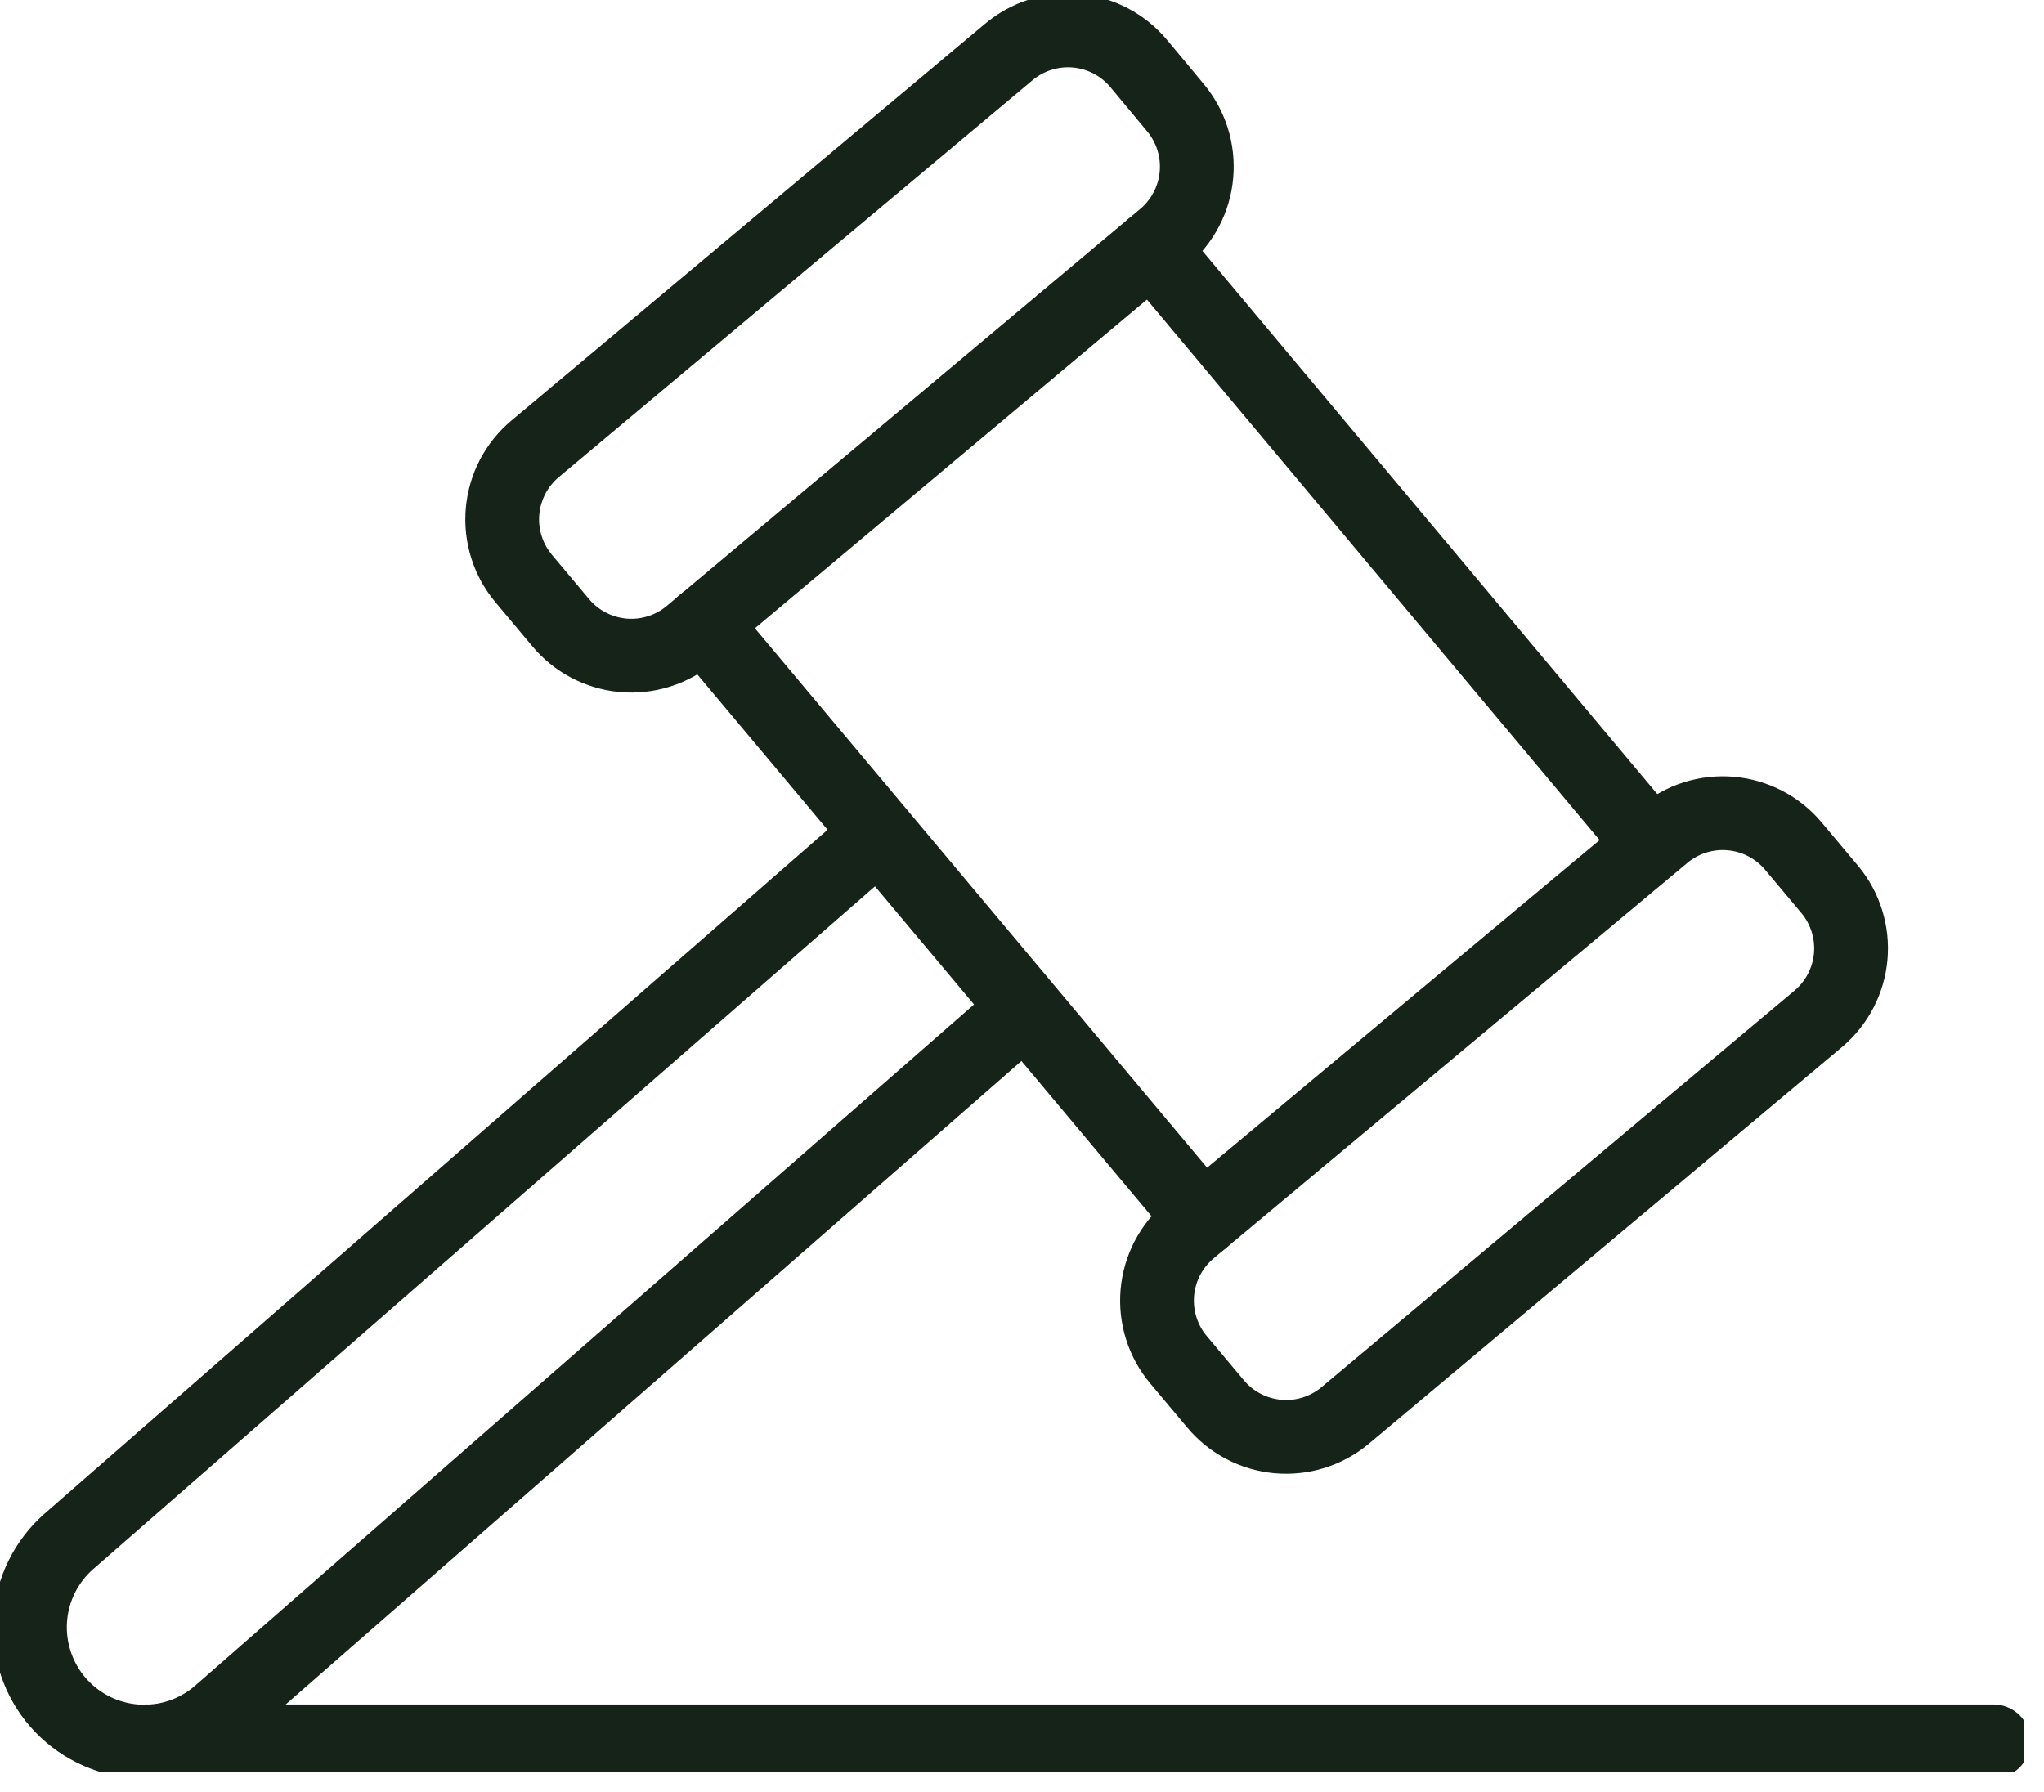
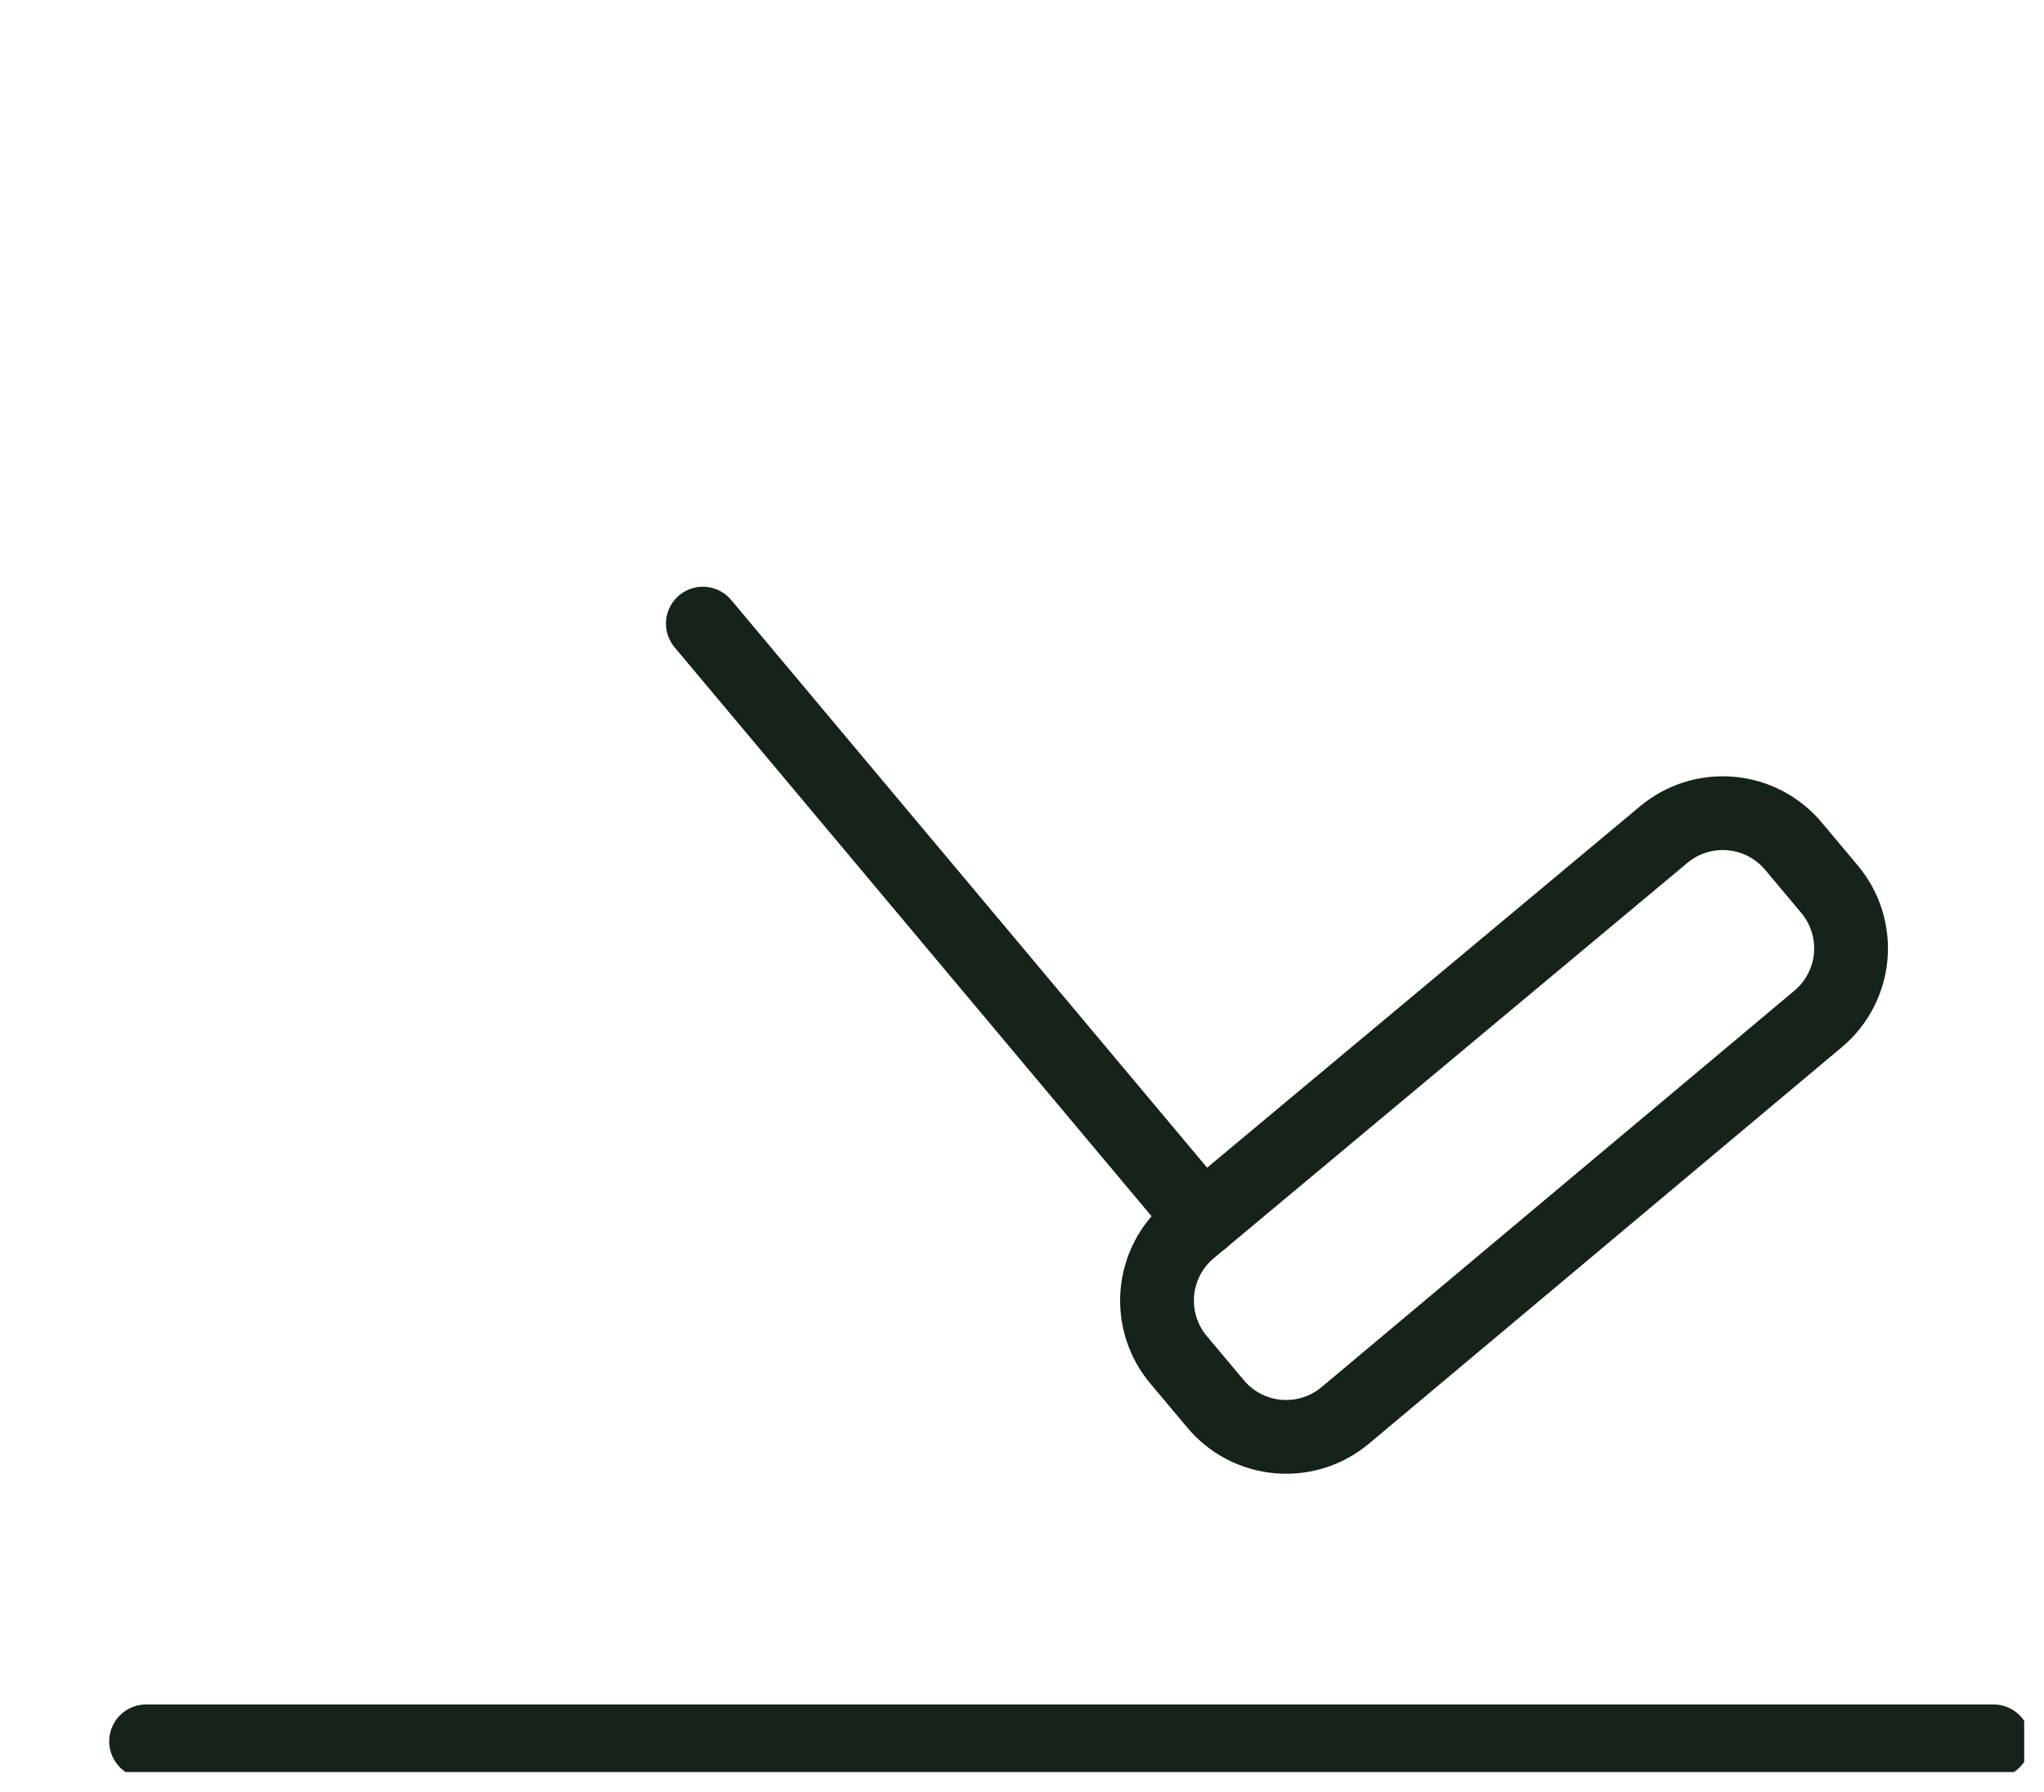
<svg xmlns="http://www.w3.org/2000/svg" width="65" height="57" viewBox="0 0 65 57" fill="none">
  <g clip-path="url(#clip0_6523_858)">
    <path d="M37.48 43.248L38.651 44.644C38.897 44.94 39.2 45.184 39.541 45.363C39.882 45.542 40.255 45.651 40.638 45.686C41.022 45.72 41.408 45.679 41.776 45.564C42.143 45.449 42.484 45.262 42.779 45.015L57.83 32.395C58.416 31.898 58.783 31.191 58.853 30.426C58.922 29.661 58.688 28.899 58.201 28.305L57.03 26.909C56.783 26.614 56.48 26.371 56.138 26.193C55.797 26.015 55.424 25.906 55.04 25.873C54.657 25.839 54.27 25.882 53.903 25.997C53.536 26.113 53.196 26.3 52.901 26.548L37.841 39.12C37.546 39.367 37.302 39.67 37.124 40.011C36.947 40.352 36.838 40.726 36.804 41.109C36.771 41.493 36.813 41.879 36.929 42.246C37.045 42.613 37.232 42.954 37.48 43.248Z" stroke="#162318" stroke-width="2.346" stroke-linecap="round" stroke-linejoin="round" />
-     <path d="M16.661 18.408L17.823 19.794C18.069 20.091 18.372 20.337 18.714 20.516C19.056 20.696 19.43 20.806 19.815 20.841C20.199 20.875 20.587 20.833 20.955 20.717C21.324 20.601 21.666 20.414 21.961 20.165L37.012 7.545C37.307 7.298 37.55 6.995 37.728 6.653C37.906 6.312 38.015 5.939 38.048 5.555C38.082 5.172 38.039 4.786 37.924 4.418C37.808 4.051 37.62 3.711 37.373 3.416L36.211 2.02C35.964 1.724 35.66 1.479 35.318 1.3C34.976 1.122 34.602 1.012 34.217 0.979C33.833 0.945 33.445 0.988 33.077 1.105C32.709 1.222 32.368 1.41 32.073 1.659L17.022 14.27C16.726 14.517 16.481 14.82 16.302 15.163C16.124 15.505 16.014 15.879 15.981 16.264C15.947 16.648 15.99 17.036 16.107 17.404C16.224 17.772 16.412 18.113 16.661 18.408Z" stroke="#162318" stroke-width="2.346" stroke-linecap="round" stroke-linejoin="round" />
    <path d="M22.351 19.833L38.241 38.788" stroke="#162318" stroke-width="2.346" stroke-linecap="round" stroke-linejoin="round" />
-     <path d="M52.501 26.841L36.621 7.877" stroke="#162318" stroke-width="2.346" stroke-linecap="round" stroke-linejoin="round" />
-     <path d="M27.573 26.851L2.196 49.017C1.47 49.651 1.025 50.547 0.96 51.509C0.928 51.986 0.99 52.464 1.143 52.916C1.295 53.368 1.535 53.786 1.849 54.146C2.163 54.505 2.545 54.799 2.973 55.011C3.401 55.223 3.866 55.349 4.342 55.381C5.304 55.446 6.252 55.126 6.979 54.492L32.209 32.424" stroke="#162318" stroke-width="2.346" stroke-linecap="round" stroke-linejoin="round" />
    <path d="M4.646 55.381H63.395" stroke="#162318" stroke-width="2.346" stroke-linecap="round" stroke-linejoin="round" />
  </g>
  <defs>
    <clipPath id="clip0_6523_858">
      <rect width="64.37" height="56.357" fill="white" />
    </clipPath>
  </defs>
</svg>